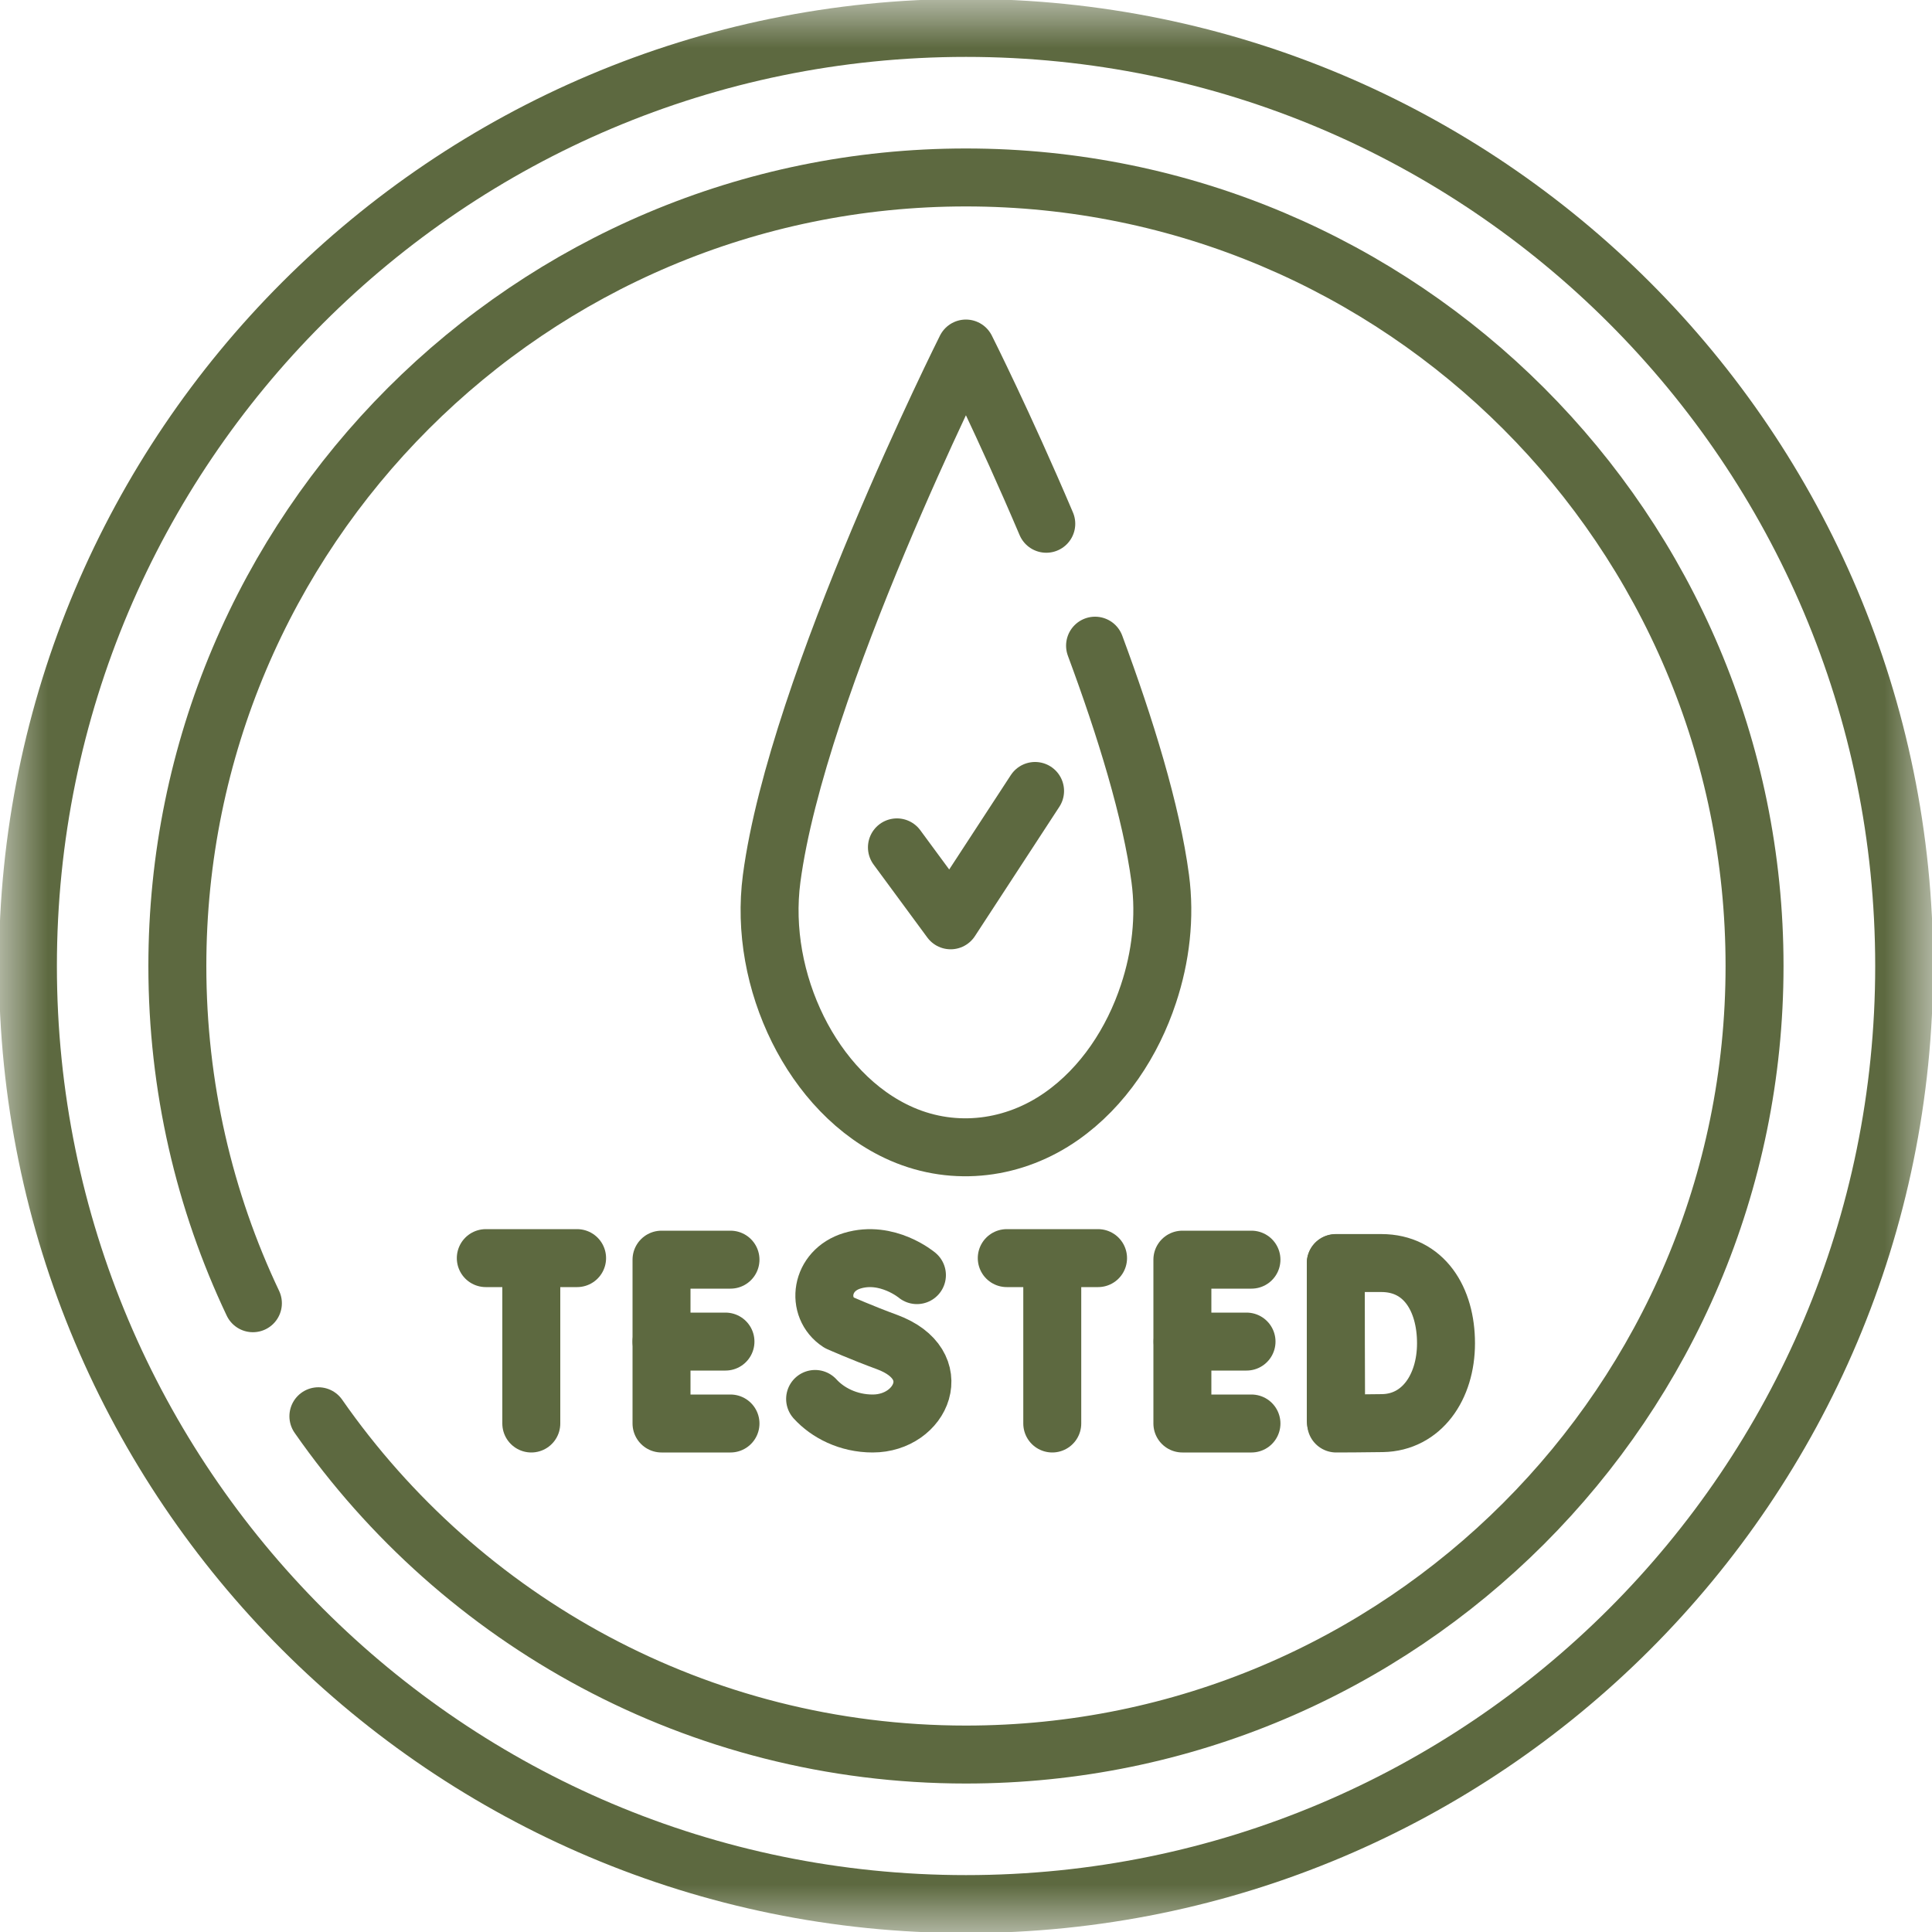
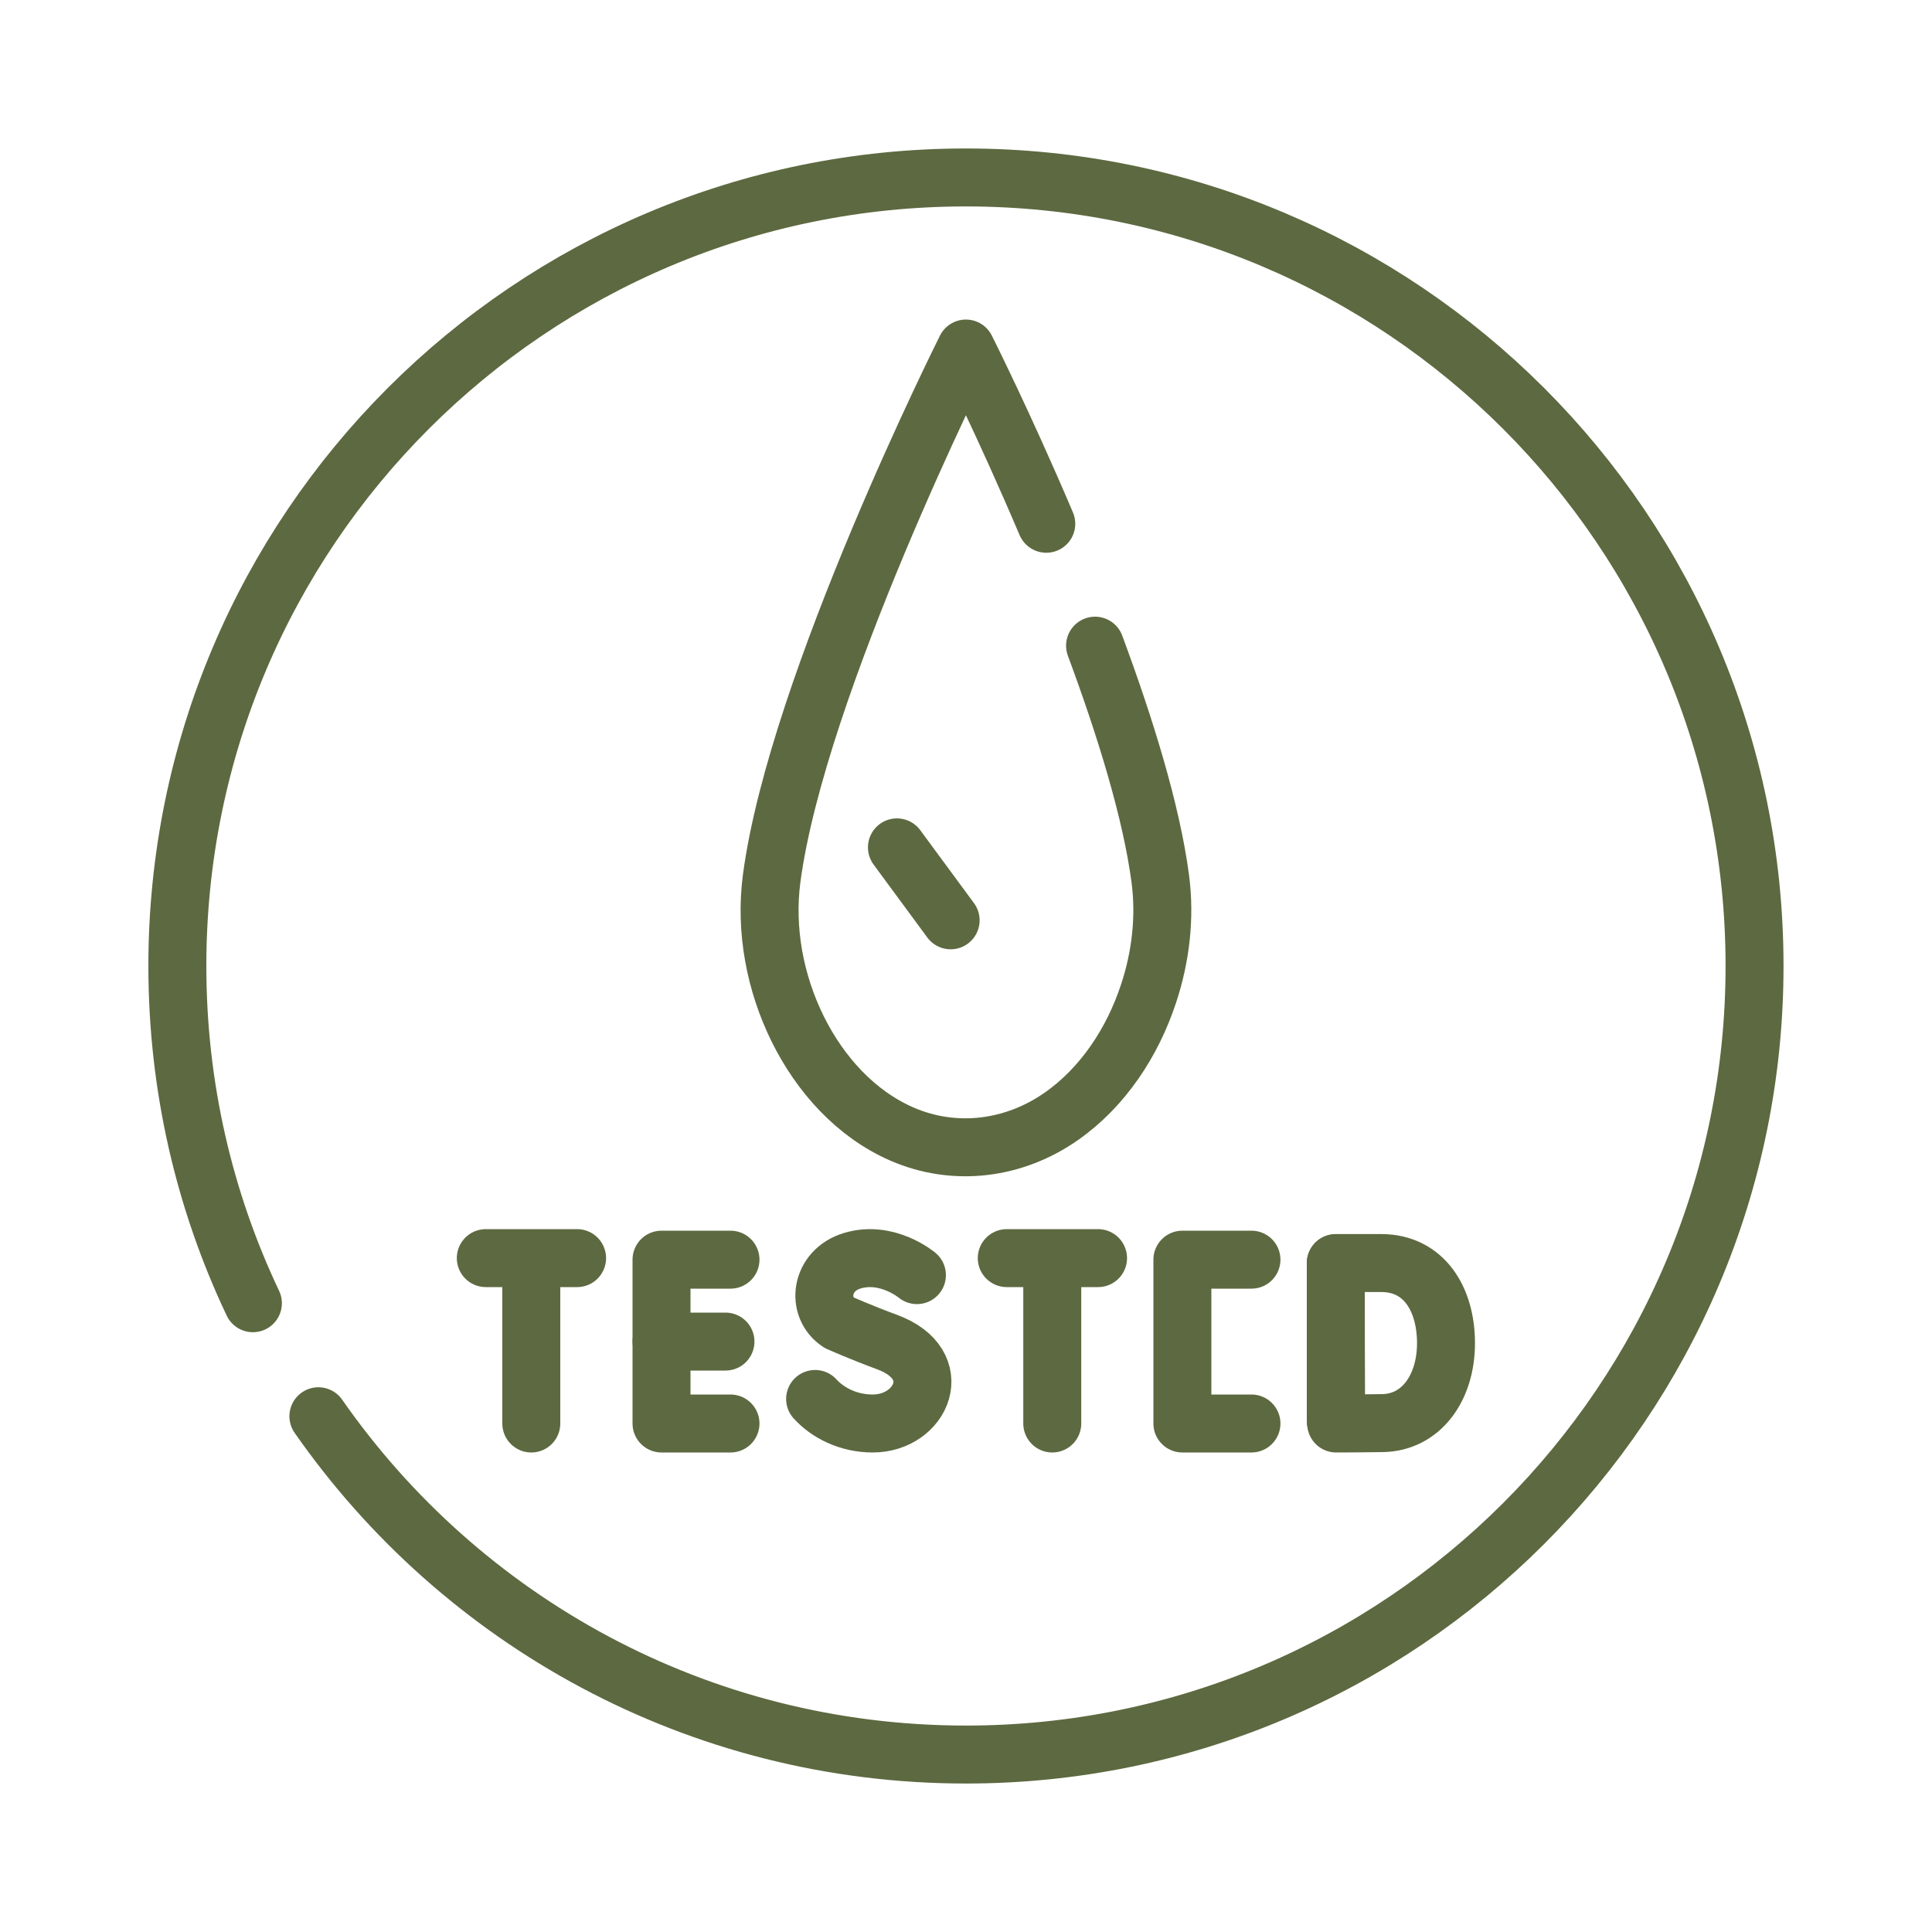
<svg xmlns="http://www.w3.org/2000/svg" fill="none" viewBox="0 0 20 20" height="20" width="20">
  <mask height="20" width="20" y="0" x="0" maskUnits="userSpaceOnUse" style="mask-type:luminance" id="mask0_554_78">
    <path fill="white" d="M0 1.90735e-06H20V20H0V1.90735e-06Z" />
  </mask>
  <g mask="url(#mask0_554_78)">
-     <path stroke-linejoin="round" stroke-linecap="round" stroke-miterlimit="10" stroke-width="0.6" stroke="#5D6940" d="M19.712 10C19.712 15.363 15.364 19.711 10 19.711C4.637 19.711 0.289 15.363 0.289 10C0.289 4.637 4.637 0.289 10 0.289C15.364 0.289 19.712 4.637 19.712 10Z" />
    <path stroke-linejoin="round" stroke-linecap="round" stroke-miterlimit="10" stroke-width="0.6" stroke="#5D6940" d="M2.618 13.491C2.116 12.433 1.836 11.249 1.836 10C1.836 5.491 5.491 1.837 9.999 1.837C14.508 1.837 18.163 5.491 18.163 10C18.163 14.509 14.508 18.163 9.999 18.163C7.223 18.163 4.771 16.778 3.296 14.661" />
    <path stroke-linejoin="round" stroke-linecap="round" stroke-miterlimit="10" stroke-width="0.6" stroke="#5D6940" d="M10.831 5.422C10.391 4.387 9.999 3.608 9.999 3.608C9.999 3.608 8.253 7.089 7.988 9.095C7.918 9.626 8.023 10.178 8.26 10.656C8.49 11.119 8.857 11.531 9.337 11.74C9.888 11.979 10.502 11.897 10.989 11.555C11.421 11.252 11.725 10.785 11.889 10.288C12.016 9.906 12.064 9.495 12.011 9.095C11.919 8.4 11.649 7.527 11.336 6.684" />
    <path stroke-linejoin="round" stroke-linecap="round" stroke-miterlimit="10" stroke-width="0.6" stroke="#5D6940" d="M7.562 13.04H6.848V14.736H7.562" />
    <path stroke-linejoin="round" stroke-linecap="round" stroke-miterlimit="10" stroke-width="0.6" stroke="#5D6940" d="M7.51 13.888H6.848" />
    <path stroke-linejoin="round" stroke-linecap="round" stroke-miterlimit="10" stroke-width="0.6" stroke="#5D6940" d="M12.955 13.04H12.24V14.736H12.955" />
-     <path stroke-linejoin="round" stroke-linecap="round" stroke-miterlimit="10" stroke-width="0.6" stroke="#5D6940" d="M12.904 13.888H12.242" />
    <path stroke-linejoin="round" stroke-linecap="round" stroke-miterlimit="10" stroke-width="0.6" stroke="#5D6940" d="M13.828 13.077V14.709" />
    <path stroke-linejoin="round" stroke-linecap="round" stroke-miterlimit="10" stroke-width="0.6" stroke="#5D6940" d="M14.969 13.905C14.969 14.363 14.715 14.725 14.312 14.732C14.178 14.735 13.832 14.736 13.832 14.736C13.832 14.736 13.829 14.134 13.829 13.903C13.829 13.714 13.828 13.075 13.828 13.075H14.299C14.741 13.075 14.969 13.448 14.969 13.905Z" />
    <path stroke-linejoin="round" stroke-linecap="round" stroke-miterlimit="10" stroke-width="0.6" stroke="#5D6940" d="M9.492 13.2C9.492 13.2 9.185 12.942 8.823 13.051C8.491 13.151 8.444 13.535 8.685 13.692C8.685 13.692 8.921 13.797 9.183 13.893C9.813 14.126 9.541 14.736 9.034 14.736C8.78 14.736 8.567 14.624 8.438 14.482" />
    <path stroke-linejoin="round" stroke-linecap="round" stroke-miterlimit="10" stroke-width="0.6" stroke="#5D6940" d="M5.029 13.024H5.974" />
    <path stroke-linejoin="round" stroke-linecap="round" stroke-miterlimit="10" stroke-width="0.6" stroke="#5D6940" d="M5.5 13.079V14.736" />
    <path stroke-linejoin="round" stroke-linecap="round" stroke-miterlimit="10" stroke-width="0.6" stroke="#5D6940" d="M10.422 13.024H11.367" />
    <path stroke-linejoin="round" stroke-linecap="round" stroke-miterlimit="10" stroke-width="0.6" stroke="#5D6940" d="M10.893 13.079V14.736" />
-     <path stroke-linejoin="round" stroke-linecap="round" stroke-miterlimit="10" stroke-width="0.6" stroke="#5D6940" d="M9.285 8.772L9.841 9.527L10.715 8.188" />
+     <path stroke-linejoin="round" stroke-linecap="round" stroke-miterlimit="10" stroke-width="0.6" stroke="#5D6940" d="M9.285 8.772L9.841 9.527" />
  </g>
</svg>